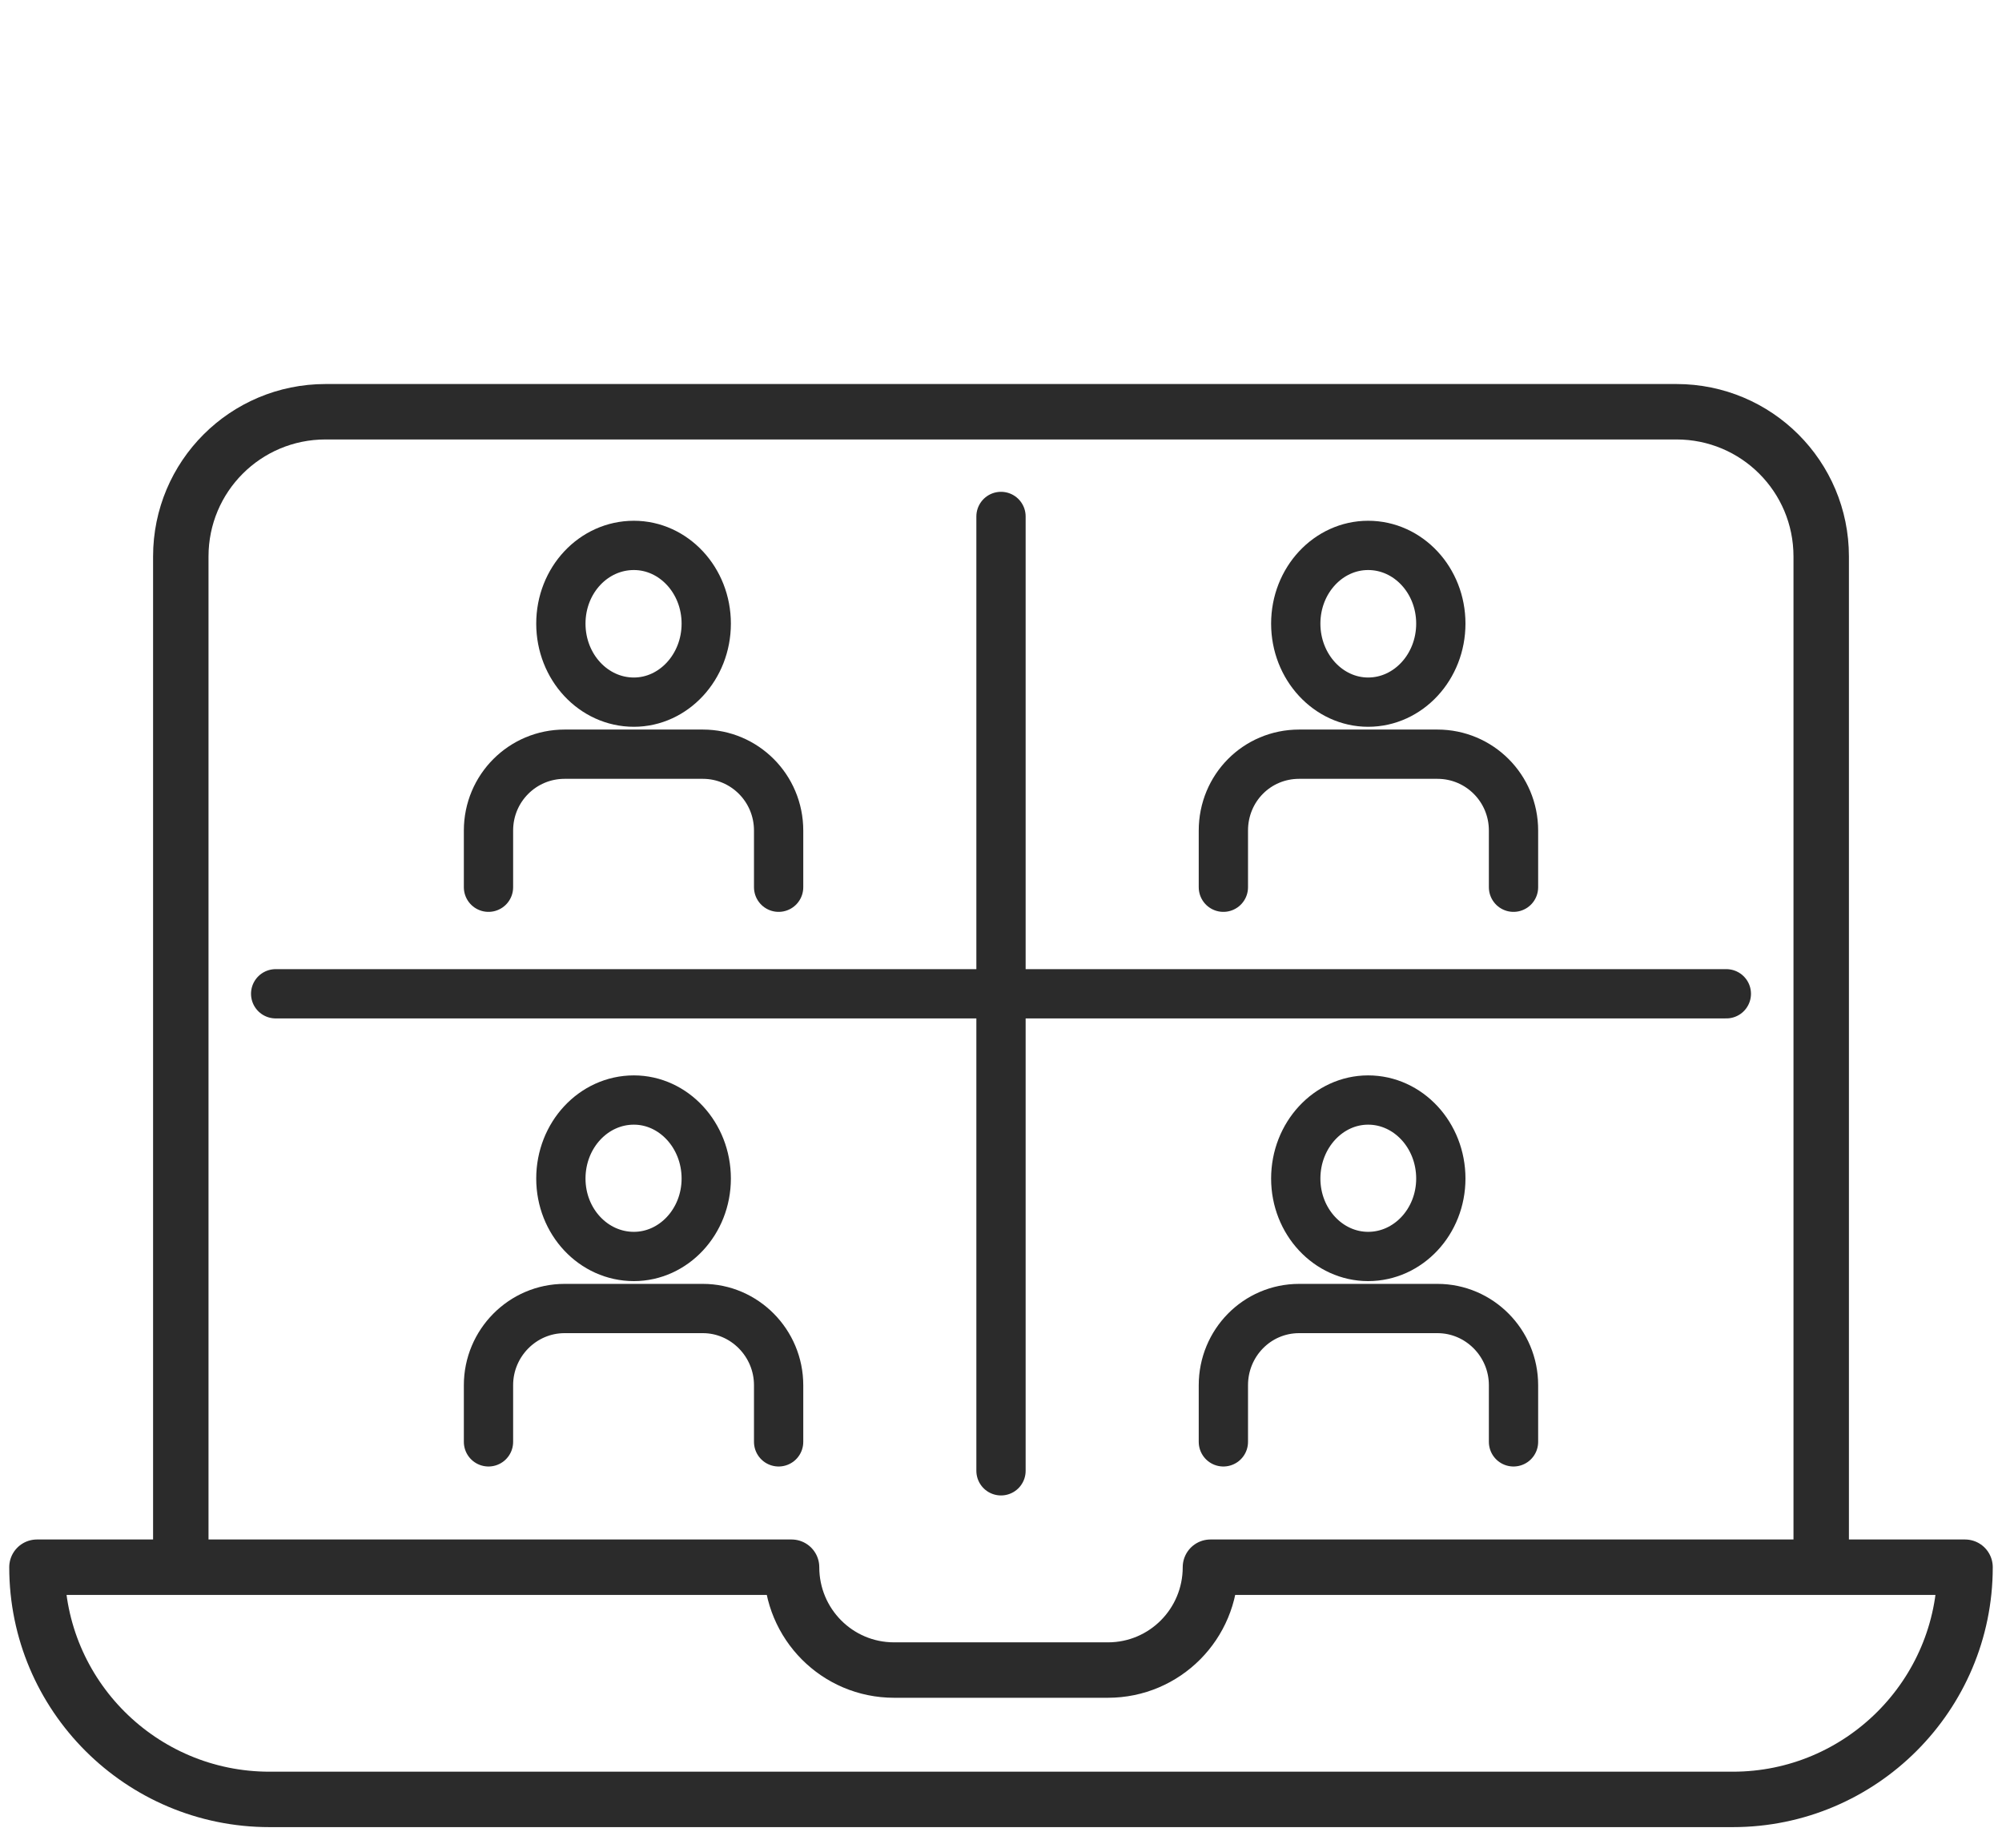
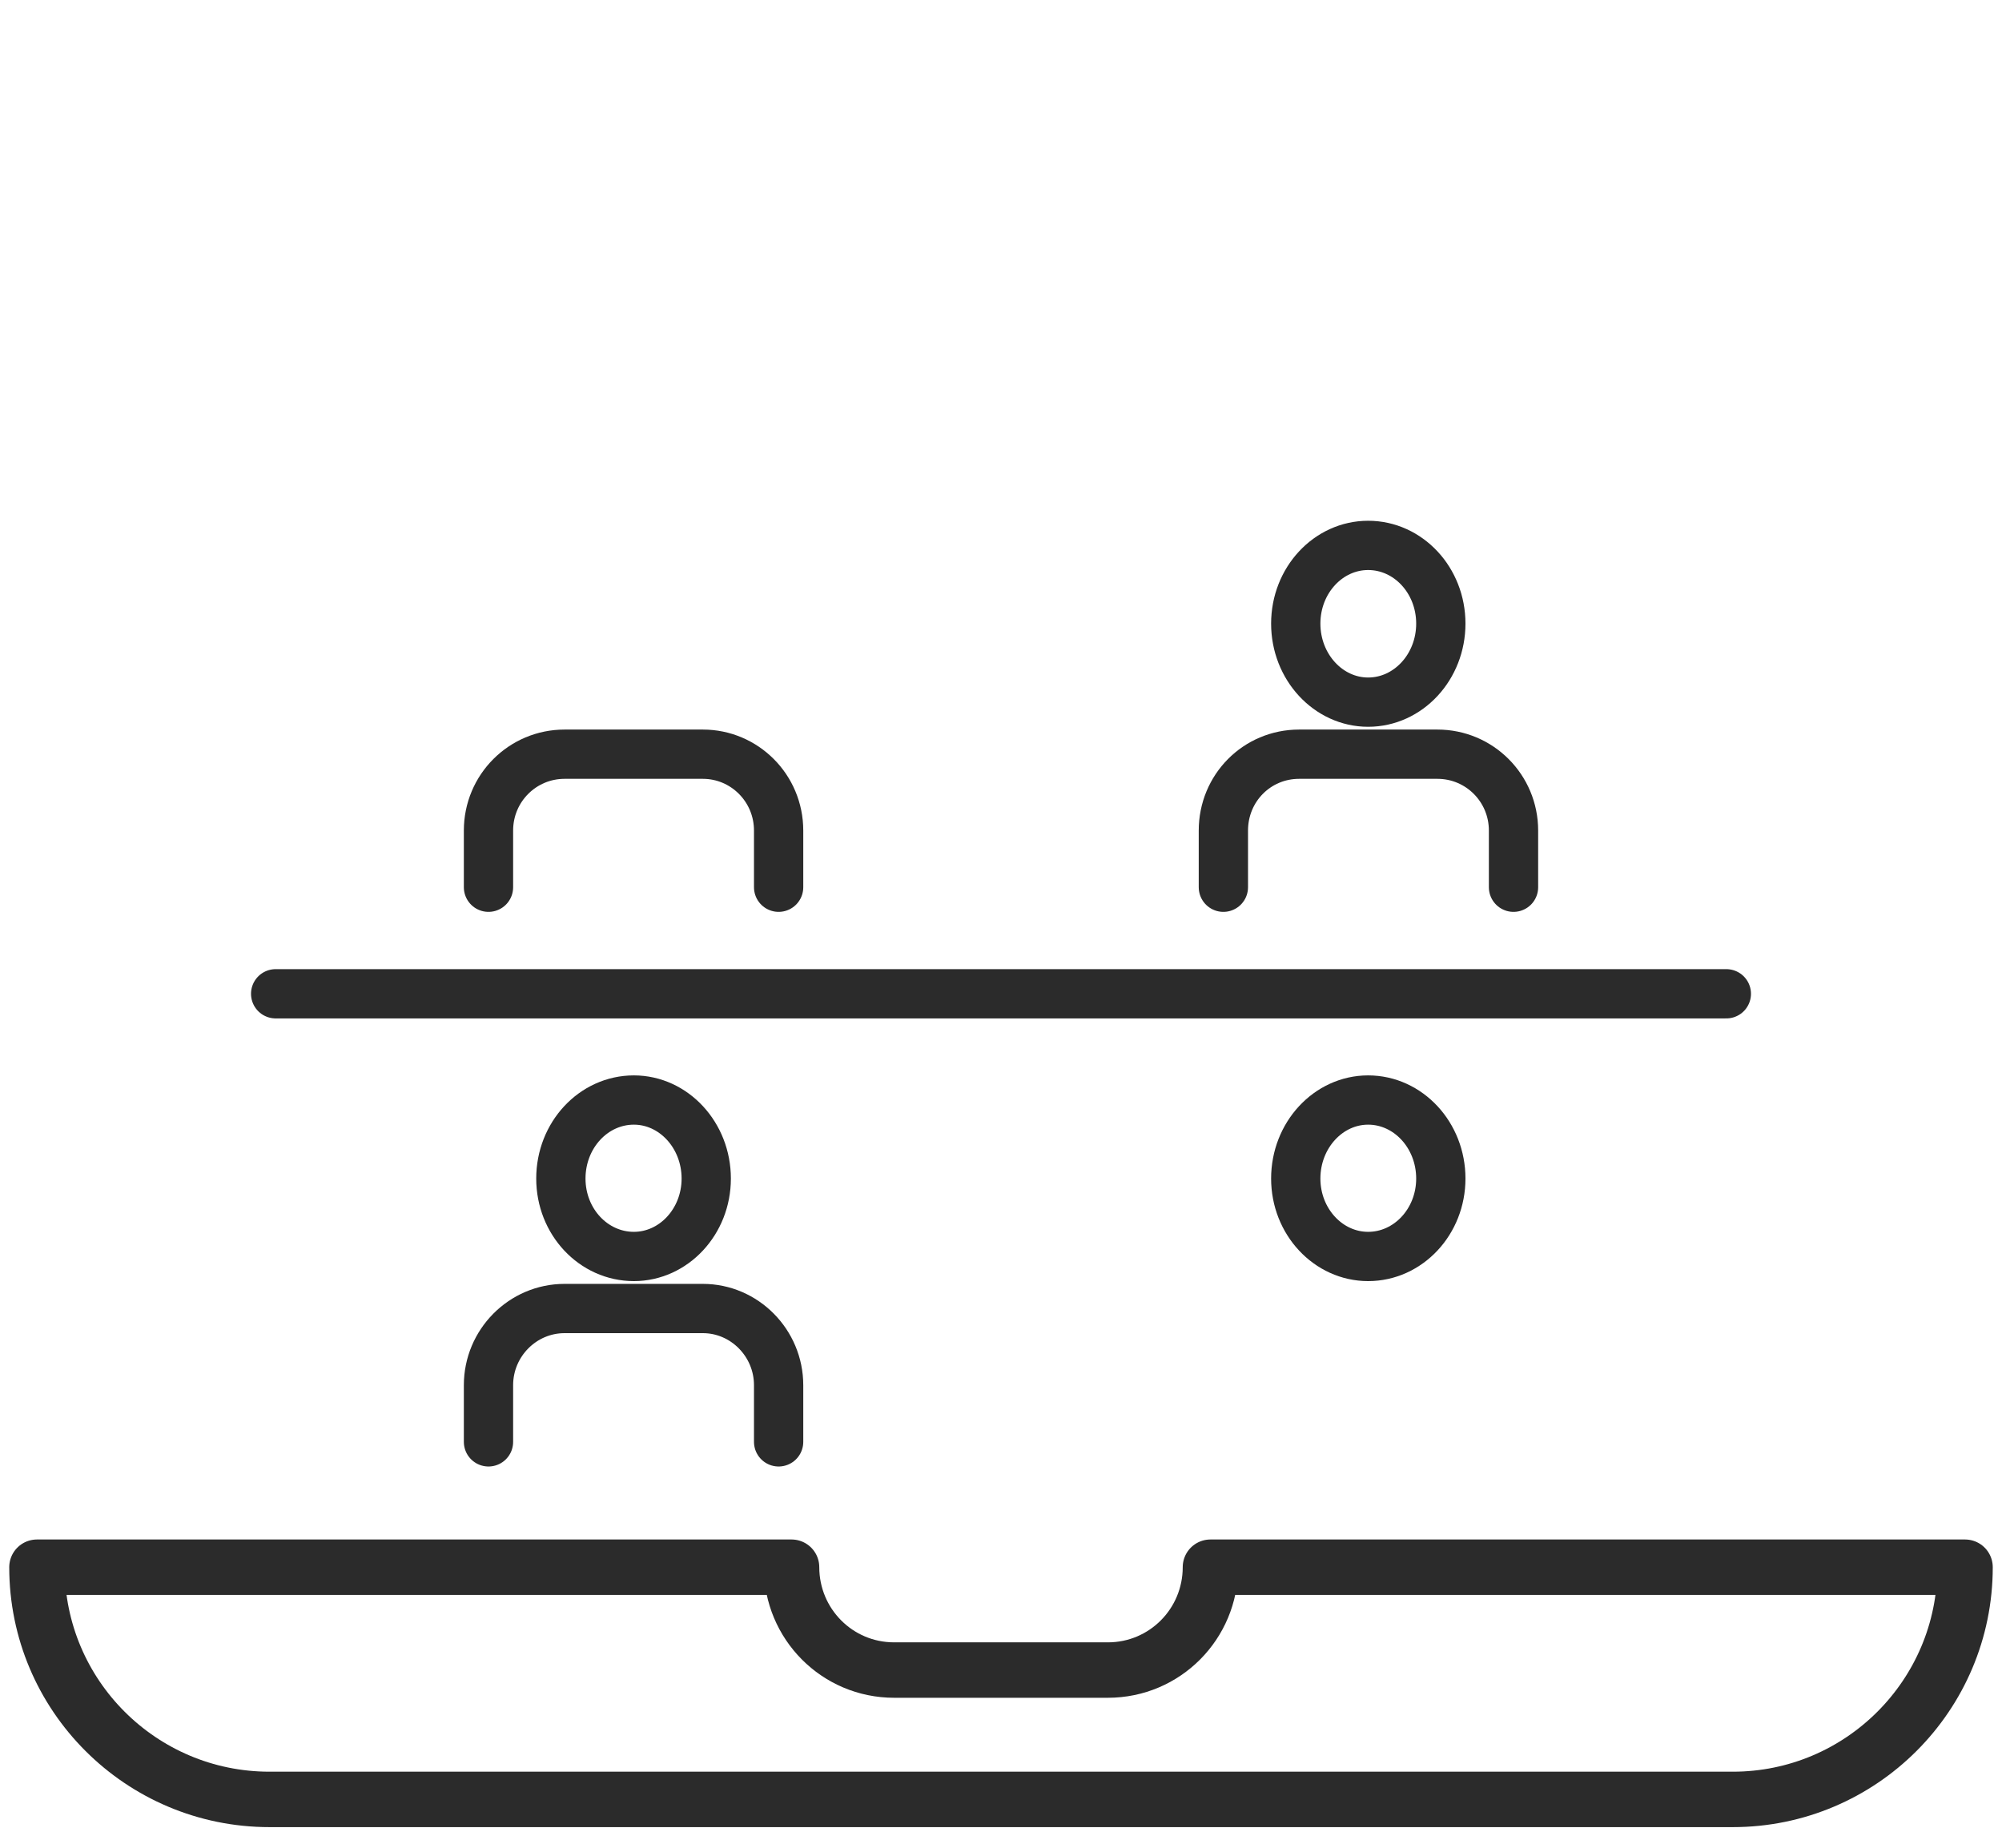
<svg xmlns="http://www.w3.org/2000/svg" xml:space="preserve" width="65mm" height="60mm" version="1.1" style="shape-rendering:geometricPrecision; text-rendering:geometricPrecision; image-rendering:optimizeQuality; fill-rule:evenodd; clip-rule:evenodd" viewBox="0 0 6500 6000">
  <defs>
    <style type="text/css">
   
    .str0 {stroke:#2B2B2B;stroke-width:179.99;stroke-linecap:round;stroke-linejoin:round}
    .str1 {stroke:#2B2B2B;stroke-width:160;stroke-linecap:round;stroke-linejoin:round}
    .fil0 {fill:none}
   
  </style>
  </defs>
  <g id="Layer_x0020_1">
    <g id="_2297731968656">
-       <path class="fil0 str0" d="M587 5052l0 -3245c0,-260 210,-470 470,-470l4386 0c260,0 470,210 470,470l0 3245" />
      <path class="fil0 str0" d="M3930 5089l0 0c0,184 -148,334 -333,334l-694 0c-185,0 -333,-150 -333,-334l-2450 0c0,416 338,754 755,754l4751 0c416,0 754,-338 754,-754l-2450 0z" />
      <path class="fil0 str1" d="M2528 2881l0 -184c0,-138 -111,-248 -246,-248l-449 0c-136,0 -247,110 -247,248l0 184" />
-       <path class="fil0 str1" d="M1821 2025c0,141 106,255 237,255 129,0 235,-114 235,-255 0,-141 -106,-254 -235,-254 -131,0 -237,113 -237,254z" />
      <path class="fil0 str1" d="M4914 2881l0 -184c0,-138 -111,-248 -247,-248l-449 0c-137,0 -246,110 -246,248l0 184" />
      <path class="fil0 str1" d="M4207 2025c0,141 106,255 235,255 130,0 236,-114 236,-255 0,-141 -106,-254 -236,-254 -129,0 -235,113 -235,254z" />
      <path class="fil0 str1" d="M2528 4682l0 -184c0,-137 -111,-249 -246,-249l-449 0c-136,0 -247,112 -247,249l0 184" />
      <path class="fil0 str1" d="M1821 3827c0,140 106,253 237,253 129,0 235,-113 235,-253 0,-141 -106,-255 -235,-255 -131,0 -237,114 -237,255z" />
-       <path class="fil0 str1" d="M4914 4682l0 -184c0,-137 -111,-249 -247,-249l-449 0c-137,0 -246,112 -246,249l0 184" />
      <path class="fil0 str1" d="M4207 3827c0,140 106,253 235,253 130,0 236,-113 236,-253 0,-141 -106,-255 -236,-255 -129,0 -235,114 -235,255z" />
-       <line class="fil0 str1" x1="3250" y1="1677" x2="3250" y2="4776" />
      <line class="fil0 str1" x1="895" y1="3227" x2="5605" y2="3227" />
    </g>
  </g>
</svg>